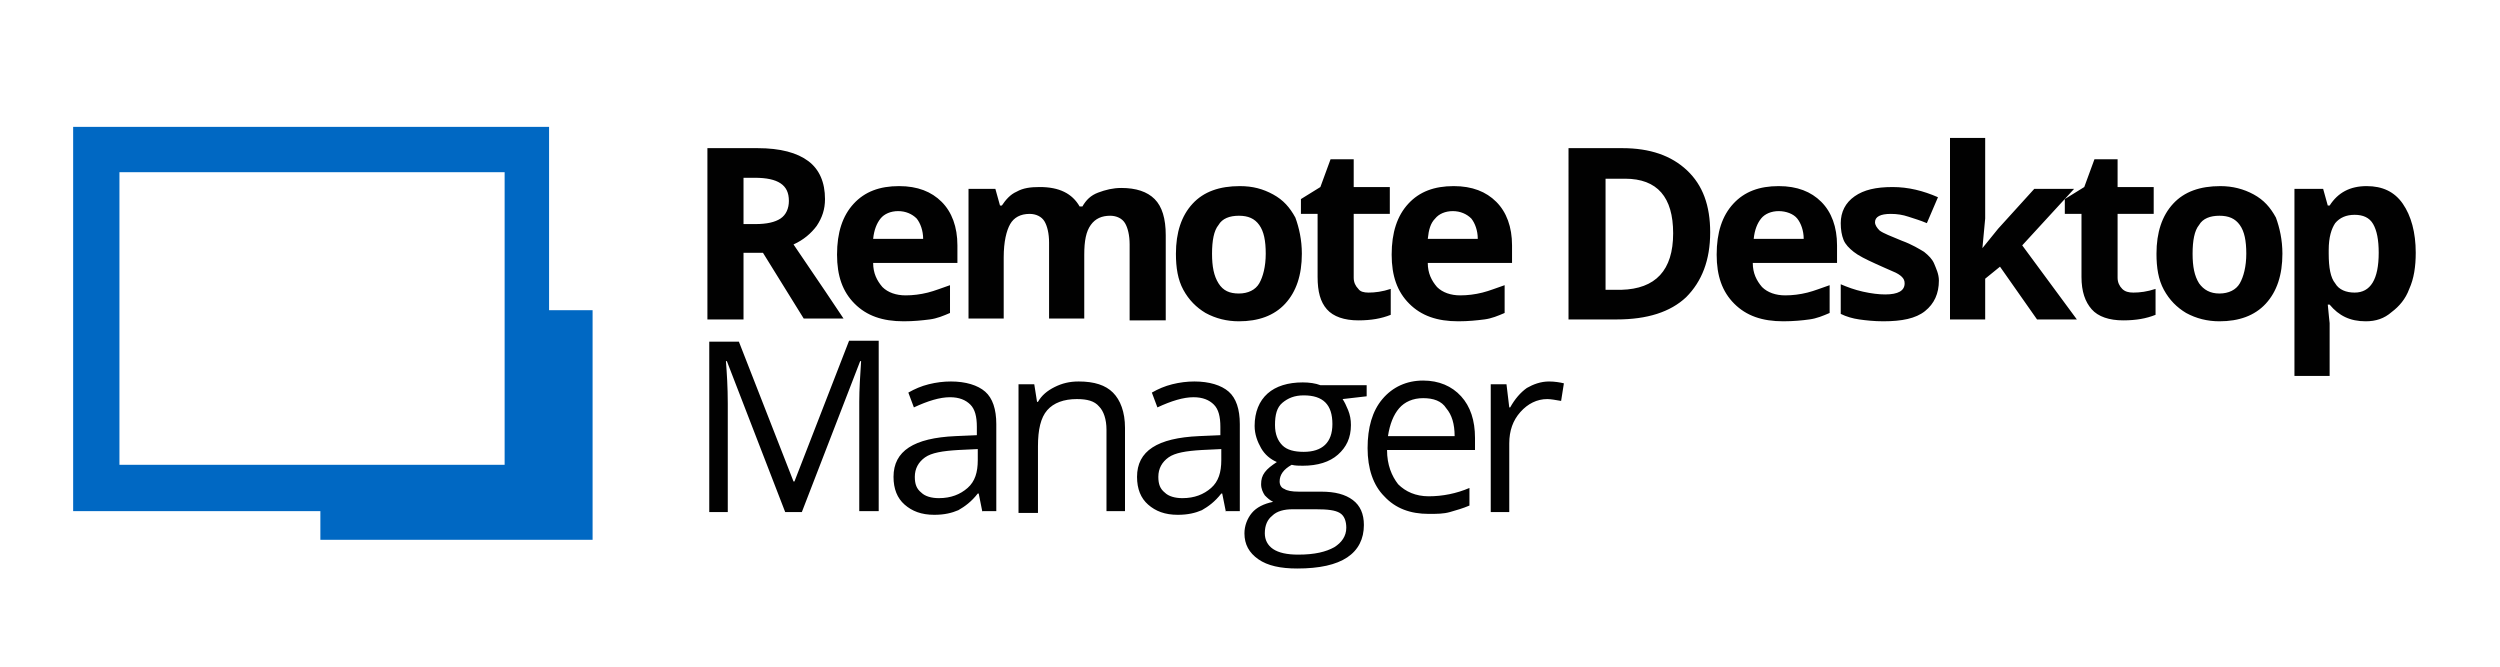
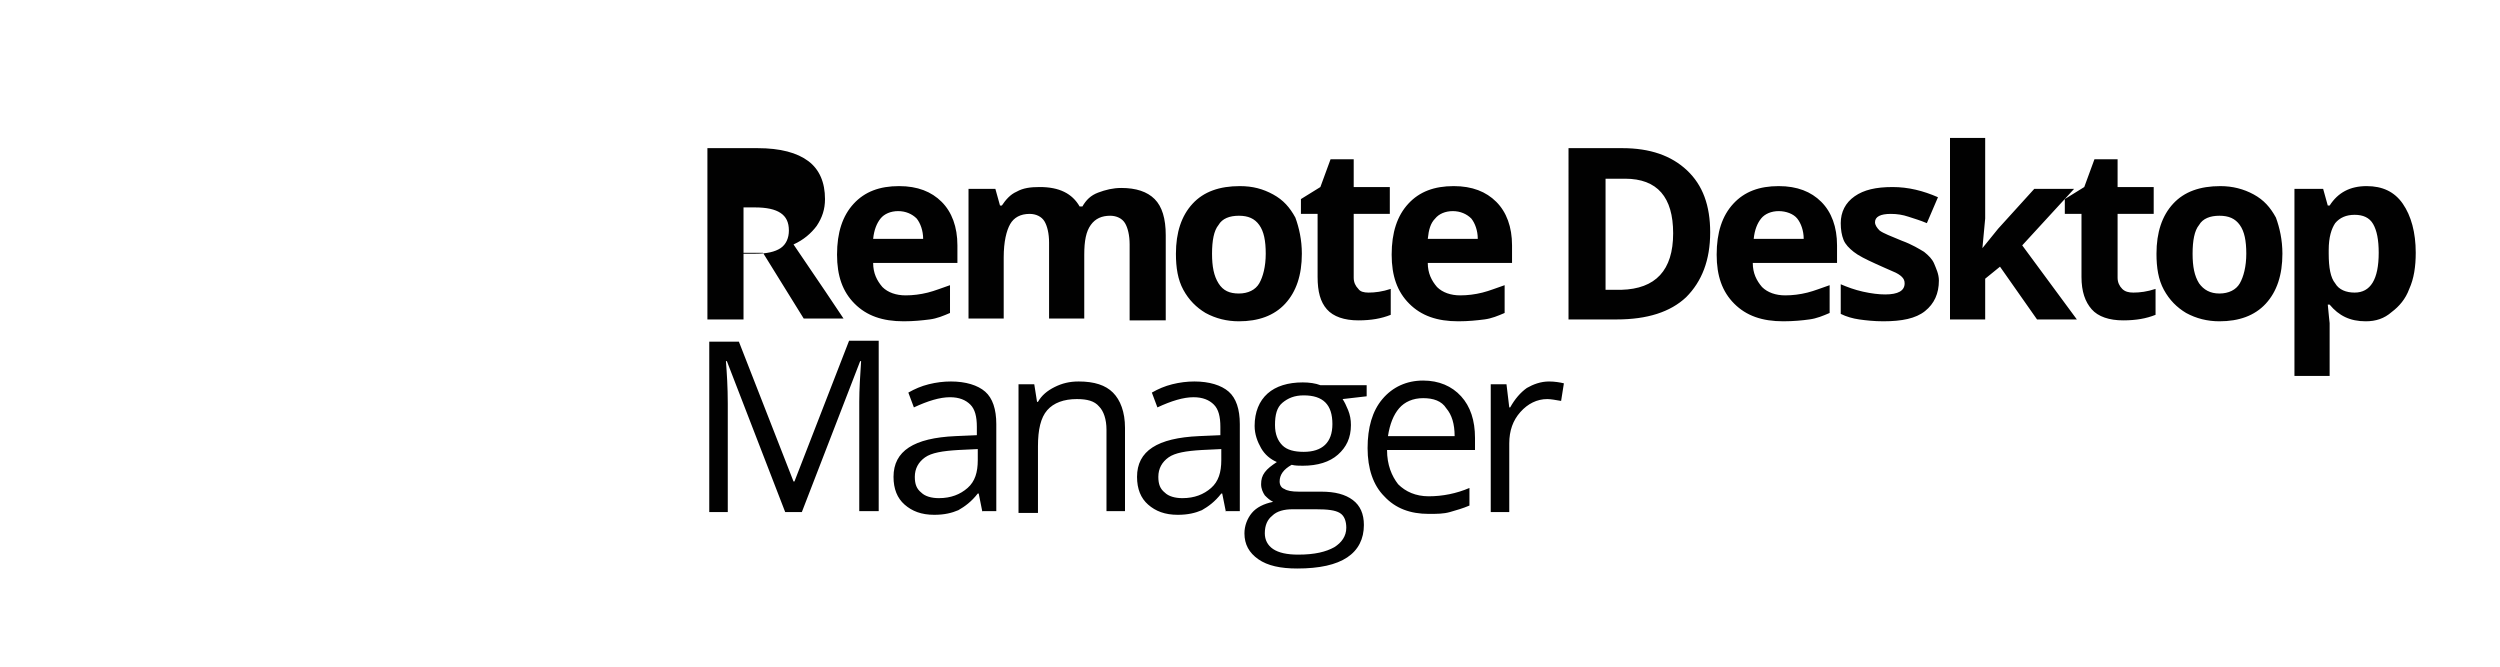
<svg xmlns="http://www.w3.org/2000/svg" height="72" viewBox="0 0 270 72" width="270">
  <defs>
    <filter height="200%" id="a" width="200%">
      <feOffset dy="2.2" in="SourceAlpha" result="offOut" />
      <feGaussianBlur in="offOut" result="blurOut" stdDeviation="1.5" />
      <feColorMatrix values="0 0 0 0 0 0 0 0 0 0 0 0 0 0 0 0 0 0 0.4 0" />
      <feMerge>
        <feMergeNode />
        <feMergeNode in="SourceGraphic" />
      </feMerge>
    </filter>
  </defs>
-   <path d="M63 29.9V10.1H4.4v48.6h26.7v3.2h36.5v-32z" fill="#ffffff" filter="url(#a)" />
-   <path d="M7.9 13.7v41.5h26.7v3.1H64V33.5h-4.7V13.7H7.9zm5 36.5V18.6h41.6v31.6H12.9z" fill="#0068c3" />
-   <path d="M80.3 27.4v7.1h-3.9V16h5.4c2.5 0 4.3.5 5.5 1.4 1.2.9 1.8 2.3 1.8 4.1 0 1.1-.3 2-.9 2.9-.6.8-1.4 1.5-2.5 2 2.8 4.1 4.6 6.8 5.4 8h-4.3l-4.4-7.1h-2.1zm0-3.2h1.3c1.2 0 2.1-.2 2.7-.6.6-.4.9-1.1.9-1.9 0-.9-.3-1.5-.9-1.9-.6-.4-1.5-.6-2.8-.6h-1.2v5zM97.6 34.7c-2.3 0-4-.6-5.3-1.9s-1.9-3-1.9-5.3c0-2.4.6-4.2 1.8-5.5s2.8-1.9 4.9-1.9c2 0 3.5.6 4.6 1.7 1.1 1.1 1.7 2.7 1.7 4.7v1.9h-9.1c0 1.1.4 1.9 1 2.6.6.6 1.5.9 2.5.9.8 0 1.6-.1 2.4-.3.8-.2 1.5-.5 2.4-.8v3c-.7.3-1.4.6-2.2.7-.8.1-1.7.2-2.8.2zM97 22.8c-.8 0-1.5.3-1.9.8s-.7 1.2-.8 2.2h5.4c0-.9-.3-1.7-.7-2.2-.5-.5-1.2-.8-2-.8zM117.1 34.4h-3.8v-8.2c0-1-.2-1.8-.5-2.3-.3-.5-.9-.8-1.6-.8-1 0-1.7.4-2.1 1.1s-.7 1.9-.7 3.6v6.6h-3.8v-14h2.9l.5 1.8h.2c.4-.6.9-1.2 1.6-1.5.7-.4 1.5-.5 2.5-.5 2.1 0 3.5.7 4.3 2.1h.3c.4-.7.9-1.2 1.7-1.5s1.6-.5 2.5-.5c1.6 0 2.8.4 3.6 1.2s1.2 2.1 1.2 3.9v9.2H122v-8.2c0-1-.2-1.8-.5-2.3-.3-.5-.9-.8-1.6-.8-.9 0-1.6.3-2.1 1s-.7 1.7-.7 3.2v6.9zM140.6 27.4c0 2.3-.6 4.1-1.8 5.4-1.2 1.3-2.9 1.9-5 1.9-1.3 0-2.5-.3-3.6-.9-1-.6-1.8-1.4-2.4-2.5s-.8-2.4-.8-3.9c0-2.3.6-4.1 1.8-5.4 1.2-1.3 2.9-1.9 5.1-1.9 1.4 0 2.5.3 3.6.9s1.8 1.4 2.4 2.5c.4 1.1.7 2.4.7 3.9zm-9.7 0c0 1.4.2 2.4.7 3.2s1.2 1.1 2.2 1.1c1 0 1.8-.4 2.2-1.1.4-.7.7-1.8.7-3.2 0-1.4-.2-2.4-.7-3.1-.5-.7-1.2-1-2.2-1-1 0-1.8.3-2.2 1-.5.6-.7 1.7-.7 3.1zM147.8 31.6c.7 0 1.5-.1 2.4-.4V34c-1 .4-2.1.6-3.5.6-1.5 0-2.7-.4-3.4-1.2-.7-.8-1-1.9-1-3.5v-6.8h-1.8v-1.6l2.1-1.3 1.1-3h2.5v3h3.9v2.9h-3.9V30c0 .5.2.9.5 1.2.2.3.6.4 1.1.4zM157.5 34.7c-2.3 0-4-.6-5.3-1.9s-1.9-3-1.9-5.3c0-2.4.6-4.2 1.8-5.5s2.8-1.9 4.9-1.9c2 0 3.5.6 4.6 1.7 1.1 1.1 1.7 2.7 1.7 4.7v1.9h-9.1c0 1.1.4 1.9 1 2.6.6.6 1.5.9 2.5.9.8 0 1.6-.1 2.4-.3s1.5-.5 2.4-.8v3c-.7.3-1.4.6-2.2.7-.8.1-1.7.2-2.8.2zm-.6-11.9c-.8 0-1.5.3-1.9.8-.5.5-.7 1.2-.8 2.2h5.4c0-.9-.3-1.7-.7-2.2-.5-.5-1.2-.8-2-.8zM184.7 25.1c0 3-.9 5.3-2.6 7-1.7 1.6-4.2 2.4-7.5 2.4h-5.2V16h5.8c3 0 5.3.8 7 2.4 1.7 1.6 2.5 3.8 2.5 6.7zm-4 .1c0-3.9-1.7-5.9-5.2-5.9h-2.1v12h1.7c3.7-.1 5.6-2.1 5.6-6.1zM192.6 34.7c-2.3 0-4-.6-5.3-1.9s-1.9-3-1.9-5.3c0-2.4.6-4.2 1.8-5.5s2.8-1.9 4.9-1.9c2 0 3.5.6 4.6 1.7s1.7 2.7 1.7 4.7v1.9h-9.1c0 1.1.4 1.9 1 2.6.6.6 1.5.9 2.5.9.8 0 1.6-.1 2.4-.3.8-.2 1.5-.5 2.4-.8v3c-.7.3-1.4.6-2.2.7-.7.1-1.7.2-2.8.2zm-.5-11.9c-.8 0-1.5.3-1.9.8s-.7 1.2-.8 2.2h5.4c0-.9-.3-1.7-.7-2.2s-1.2-.8-2-.8zM209.4 30.3c0 1.4-.5 2.5-1.5 3.3-1 .8-2.5 1.1-4.5 1.1-1 0-1.9-.1-2.6-.2-.7-.1-1.4-.3-2-.6v-3.2c.7.3 1.5.6 2.4.8.9.2 1.7.3 2.4.3 1.4 0 2.1-.4 2.1-1.2 0-.3-.1-.5-.3-.7-.2-.2-.5-.4-1-.6-.5-.2-1.1-.5-1.8-.8-1.1-.5-1.9-.9-2.4-1.3s-.9-.8-1.1-1.3-.3-1.1-.3-1.8c0-1.2.5-2.2 1.5-2.9 1-.7 2.3-1 4.1-1 1.7 0 3.3.4 4.9 1.1l-1.2 2.8c-.7-.3-1.4-.5-2-.7-.6-.2-1.2-.3-1.9-.3-1.1 0-1.7.3-1.7.9 0 .3.2.6.5.9.4.3 1.2.6 2.4 1.1 1.1.4 1.9.9 2.4 1.2.5.4.9.8 1.1 1.3s.5 1.1.5 1.8zM214.1 26.8l1.7-2.1 3.9-4.3h4.3l-5.6 6.1 5.9 8H220l-4-5.7-1.6 1.3v4.4h-3.8V14.9h3.8v8.7l-.3 3.2z M230.4 31.6c.7 0 1.5-.1 2.4-.4V34c-1 .4-2.1.6-3.5.6-1.5 0-2.7-.4-3.4-1.2-.7-.8-1.1-1.9-1.1-3.5v-6.8H223v-1.6l2.1-1.3 1.1-3h2.5v3h3.9v2.9h-3.9V30c0 .5.2.9.5 1.2s.7.4 1.2.4zM246.5 27.4c0 2.3-.6 4.1-1.8 5.4-1.2 1.3-2.9 1.9-5 1.9-1.3 0-2.5-.3-3.6-.9-1-.6-1.8-1.4-2.4-2.5-.6-1.1-.8-2.4-.8-3.9 0-2.3.6-4.1 1.8-5.4s2.9-1.9 5.1-1.9c1.3 0 2.5.3 3.6.9s1.8 1.4 2.4 2.5c.4 1.1.7 2.4.7 3.9zm-9.7 0c0 1.4.2 2.4.7 3.2.5.7 1.2 1.1 2.2 1.1 1 0 1.8-.4 2.2-1.1.4-.7.7-1.8.7-3.2 0-1.4-.2-2.4-.7-3.1-.5-.7-1.2-1-2.2-1-1 0-1.8.3-2.2 1-.5.6-.7 1.7-.7 3.1zM255.5 34.7c-1.7 0-2.9-.6-3.9-1.8h-.2c.1 1.2.2 1.9.2 2v5.7h-3.8V20.4h3.1l.5 1.8h.2c.9-1.4 2.2-2.1 4-2.1 1.7 0 3 .6 3.9 1.9.9 1.3 1.4 3.1 1.4 5.3 0 1.5-.2 2.8-.7 3.9-.4 1.1-1.1 1.9-1.9 2.5-.8.7-1.7 1-2.8 1zm-1.2-11.5c-.9 0-1.6.3-2.1.9-.4.6-.7 1.5-.7 2.9v.4c0 1.5.2 2.6.7 3.2.4.7 1.2 1 2.1 1 1.7 0 2.6-1.4 2.6-4.3 0-1.4-.2-2.4-.6-3.1-.4-.7-1.1-1-2-1zM84.8 55.3L78.5 39h-.1c.1 1.3.2 2.8.2 4.6v11.7h-2V36.9h3.2L85.7 52h.1l5.9-15.2h3.2v18.4h-2.1V43.4c0-1.4.1-2.8.2-4.4h-.1l-6.3 16.3h-1.8zM106.1 55.3l-.4-2h-.1c-.7.9-1.4 1.4-2.1 1.8-.7.3-1.5.5-2.6.5-1.4 0-2.4-.4-3.2-1.1s-1.2-1.7-1.2-3c0-2.8 2.2-4.2 6.7-4.4l2.3-.1v-.9c0-1.1-.2-1.9-.7-2.4-.5-.5-1.2-.8-2.2-.8-1.1 0-2.4.4-3.9 1.1l-.6-1.6c.7-.4 1.4-.7 2.2-.9.8-.2 1.6-.3 2.4-.3 1.6 0 2.9.4 3.7 1.1.8.7 1.2 1.9 1.2 3.5v9.4h-1.5zm-4.7-1.5c1.3 0 2.3-.4 3.1-1.1s1.1-1.7 1.1-3v-1.2l-2.1.1c-1.7.1-2.9.3-3.6.8s-1.1 1.2-1.1 2.1c0 .8.2 1.3.7 1.7.4.4 1.1.6 1.9.6zM119.5 55.3v-8.9c0-1.1-.3-2-.8-2.5-.5-.6-1.3-.8-2.4-.8-1.4 0-2.5.4-3.2 1.2-.7.8-1 2.1-1 3.9v7.2H110V41.5h1.7l.3 1.9h.1c.4-.7 1-1.2 1.8-1.6s1.6-.6 2.6-.6c1.7 0 2.9.4 3.7 1.2.8.8 1.3 2.1 1.3 3.8v9h-2zM132.4 55.3l-.4-2h-.1c-.7.9-1.4 1.4-2.1 1.8-.7.3-1.5.5-2.6.5-1.4 0-2.4-.4-3.2-1.1s-1.2-1.7-1.2-3c0-2.8 2.2-4.2 6.7-4.4l2.3-.1v-.9c0-1.1-.2-1.9-.7-2.4-.5-.5-1.2-.8-2.2-.8-1.1 0-2.4.4-3.9 1.1l-.6-1.6c.7-.4 1.4-.7 2.2-.9.8-.2 1.6-.3 2.4-.3 1.6 0 2.9.4 3.7 1.1.8.7 1.2 1.9 1.2 3.5v9.4h-1.5zm-4.7-1.5c1.3 0 2.3-.4 3.1-1.1s1.1-1.7 1.1-3v-1.2l-2.1.1c-1.7.1-2.9.3-3.6.8s-1.1 1.2-1.1 2.1c0 .8.2 1.3.7 1.7.4.4 1.1.6 1.9.6zM147.6 41.5v1.3l-2.6.3c.2.3.4.7.6 1.2s.3 1 .3 1.6c0 1.4-.5 2.4-1.4 3.2s-2.2 1.2-3.8 1.2c-.4 0-.8 0-1.2-.1-.9.5-1.3 1.1-1.3 1.8 0 .4.2.7.5.8.3.2.8.3 1.6.3h2.4c1.5 0 2.6.3 3.4.9s1.2 1.5 1.2 2.7c0 1.5-.6 2.7-1.8 3.5s-3 1.2-5.4 1.2c-1.8 0-3.2-.3-4.2-1s-1.5-1.6-1.5-2.8c0-.8.3-1.6.8-2.2.5-.6 1.3-1 2.3-1.2-.4-.2-.6-.4-.9-.7-.2-.3-.4-.7-.4-1.2s.1-.9.4-1.3.7-.7 1.3-1.1c-.7-.3-1.3-.8-1.7-1.5-.4-.7-.7-1.5-.7-2.4 0-1.5.5-2.7 1.4-3.5s2.2-1.2 3.8-1.2c.7 0 1.4.1 1.9.3h5zm-11 16.1c0 .7.3 1.3.9 1.7s1.5.6 2.7.6c1.8 0 3-.3 3.9-.8.8-.5 1.3-1.2 1.3-2.1 0-.7-.2-1.3-.7-1.6-.5-.3-1.3-.4-2.6-.4h-2.5c-.9 0-1.7.2-2.2.7-.5.4-.8 1-.8 1.9zm1.1-11.7c0 1 .3 1.7.8 2.2.5.5 1.3.7 2.3.7 2 0 3.1-1 3.1-3 0-2.1-1-3.1-3.1-3.1-1 0-1.7.3-2.3.8s-.8 1.3-.8 2.4zM154.3 55.5c-2 0-3.6-.6-4.8-1.9-1.2-1.2-1.8-3-1.8-5.2s.5-4 1.6-5.3c1.1-1.3 2.6-2 4.4-2 1.7 0 3.1.6 4.1 1.7 1 1.1 1.5 2.6 1.5 4.5v1.3h-9.5c0 1.6.5 2.8 1.2 3.7.8.8 1.9 1.3 3.3 1.3 1.5 0 3-.3 4.4-.9v1.9c-.7.3-1.4.5-2.1.7s-1.4.2-2.3.2zm-.6-12.5c-1.1 0-2 .4-2.6 1.1s-1 1.7-1.2 3h7.2c0-1.3-.3-2.3-.9-3-.5-.8-1.4-1.1-2.5-1.1zM167.3 41.2c.6 0 1.2.1 1.6.2l-.3 1.9c-.6-.1-1.1-.2-1.5-.2-1.1 0-2.1.5-2.9 1.4s-1.2 2-1.2 3.4v7.4h-2V41.5h1.7l.3 2.5h.1c.5-.9 1.1-1.6 1.8-2.1.7-.4 1.5-.7 2.4-.7z" fill="#010101" />
+   <path d="M80.3 27.4v7.1h-3.9V16h5.4c2.5 0 4.3.5 5.5 1.4 1.2.9 1.8 2.3 1.8 4.1 0 1.1-.3 2-.9 2.9-.6.8-1.4 1.5-2.5 2 2.8 4.1 4.6 6.8 5.4 8h-4.3l-4.4-7.1h-2.1zh1.3c1.2 0 2.1-.2 2.7-.6.6-.4.9-1.1.9-1.9 0-.9-.3-1.5-.9-1.9-.6-.4-1.5-.6-2.8-.6h-1.2v5zM97.6 34.7c-2.3 0-4-.6-5.3-1.9s-1.9-3-1.9-5.3c0-2.4.6-4.2 1.8-5.5s2.8-1.9 4.9-1.9c2 0 3.5.6 4.6 1.7 1.1 1.1 1.7 2.7 1.7 4.7v1.9h-9.1c0 1.1.4 1.9 1 2.6.6.6 1.5.9 2.5.9.8 0 1.6-.1 2.4-.3.8-.2 1.5-.5 2.4-.8v3c-.7.3-1.4.6-2.2.7-.8.1-1.7.2-2.8.2zM97 22.8c-.8 0-1.5.3-1.9.8s-.7 1.2-.8 2.2h5.4c0-.9-.3-1.7-.7-2.2-.5-.5-1.2-.8-2-.8zM117.1 34.4h-3.8v-8.2c0-1-.2-1.8-.5-2.3-.3-.5-.9-.8-1.6-.8-1 0-1.7.4-2.1 1.1s-.7 1.9-.7 3.6v6.6h-3.8v-14h2.9l.5 1.8h.2c.4-.6.9-1.2 1.6-1.5.7-.4 1.5-.5 2.5-.5 2.1 0 3.5.7 4.3 2.1h.3c.4-.7.9-1.2 1.7-1.5s1.6-.5 2.5-.5c1.6 0 2.8.4 3.6 1.2s1.2 2.1 1.2 3.9v9.2H122v-8.2c0-1-.2-1.8-.5-2.3-.3-.5-.9-.8-1.6-.8-.9 0-1.6.3-2.1 1s-.7 1.7-.7 3.2v6.9zM140.6 27.4c0 2.3-.6 4.1-1.8 5.4-1.2 1.3-2.9 1.9-5 1.9-1.3 0-2.5-.3-3.6-.9-1-.6-1.8-1.4-2.4-2.5s-.8-2.4-.8-3.9c0-2.3.6-4.1 1.8-5.4 1.2-1.3 2.9-1.9 5.1-1.9 1.4 0 2.5.3 3.6.9s1.8 1.4 2.4 2.5c.4 1.1.7 2.4.7 3.9zm-9.7 0c0 1.4.2 2.4.7 3.2s1.2 1.1 2.2 1.1c1 0 1.8-.4 2.2-1.1.4-.7.7-1.8.7-3.2 0-1.4-.2-2.4-.7-3.1-.5-.7-1.2-1-2.2-1-1 0-1.8.3-2.2 1-.5.6-.7 1.7-.7 3.1zM147.8 31.6c.7 0 1.5-.1 2.4-.4V34c-1 .4-2.1.6-3.5.6-1.5 0-2.7-.4-3.4-1.2-.7-.8-1-1.9-1-3.5v-6.8h-1.8v-1.6l2.1-1.3 1.1-3h2.5v3h3.9v2.9h-3.9V30c0 .5.2.9.5 1.2.2.3.6.4 1.1.4zM157.5 34.7c-2.3 0-4-.6-5.3-1.9s-1.9-3-1.9-5.3c0-2.4.6-4.2 1.8-5.5s2.8-1.9 4.9-1.9c2 0 3.5.6 4.6 1.7 1.1 1.1 1.7 2.7 1.7 4.7v1.9h-9.1c0 1.1.4 1.9 1 2.6.6.6 1.5.9 2.5.9.8 0 1.6-.1 2.4-.3s1.5-.5 2.4-.8v3c-.7.3-1.4.6-2.2.7-.8.1-1.7.2-2.8.2zm-.6-11.9c-.8 0-1.5.3-1.9.8-.5.5-.7 1.2-.8 2.2h5.4c0-.9-.3-1.7-.7-2.2-.5-.5-1.2-.8-2-.8zM184.7 25.1c0 3-.9 5.3-2.6 7-1.7 1.6-4.2 2.4-7.5 2.4h-5.2V16h5.8c3 0 5.3.8 7 2.4 1.7 1.6 2.5 3.8 2.5 6.7zm-4 .1c0-3.9-1.7-5.9-5.2-5.9h-2.1v12h1.7c3.7-.1 5.6-2.1 5.6-6.1zM192.6 34.7c-2.3 0-4-.6-5.3-1.9s-1.9-3-1.9-5.3c0-2.4.6-4.2 1.8-5.5s2.8-1.9 4.9-1.9c2 0 3.5.6 4.6 1.7s1.7 2.7 1.7 4.7v1.9h-9.1c0 1.1.4 1.9 1 2.6.6.6 1.5.9 2.5.9.8 0 1.6-.1 2.4-.3.8-.2 1.5-.5 2.4-.8v3c-.7.3-1.4.6-2.2.7-.7.1-1.7.2-2.8.2zm-.5-11.9c-.8 0-1.5.3-1.9.8s-.7 1.2-.8 2.2h5.4c0-.9-.3-1.7-.7-2.2s-1.2-.8-2-.8zM209.4 30.3c0 1.4-.5 2.5-1.5 3.3-1 .8-2.5 1.1-4.5 1.1-1 0-1.9-.1-2.6-.2-.7-.1-1.4-.3-2-.6v-3.2c.7.3 1.5.6 2.4.8.9.2 1.7.3 2.4.3 1.4 0 2.1-.4 2.1-1.2 0-.3-.1-.5-.3-.7-.2-.2-.5-.4-1-.6-.5-.2-1.1-.5-1.8-.8-1.1-.5-1.9-.9-2.4-1.3s-.9-.8-1.1-1.3-.3-1.1-.3-1.8c0-1.2.5-2.2 1.5-2.9 1-.7 2.3-1 4.1-1 1.7 0 3.3.4 4.9 1.1l-1.2 2.8c-.7-.3-1.4-.5-2-.7-.6-.2-1.2-.3-1.9-.3-1.1 0-1.7.3-1.7.9 0 .3.2.6.5.9.4.3 1.2.6 2.4 1.1 1.1.4 1.9.9 2.4 1.2.5.4.9.8 1.1 1.3s.5 1.1.5 1.8zM214.1 26.8l1.7-2.1 3.9-4.3h4.3l-5.6 6.1 5.9 8H220l-4-5.7-1.6 1.3v4.4h-3.8V14.9h3.8v8.7l-.3 3.2z M230.4 31.6c.7 0 1.5-.1 2.4-.4V34c-1 .4-2.1.6-3.5.6-1.5 0-2.7-.4-3.4-1.2-.7-.8-1.1-1.9-1.1-3.5v-6.8H223v-1.6l2.1-1.3 1.1-3h2.5v3h3.9v2.9h-3.9V30c0 .5.2.9.5 1.2s.7.4 1.2.4zM246.5 27.4c0 2.3-.6 4.1-1.8 5.4-1.2 1.3-2.9 1.9-5 1.9-1.3 0-2.5-.3-3.6-.9-1-.6-1.8-1.4-2.4-2.5-.6-1.1-.8-2.4-.8-3.9 0-2.3.6-4.1 1.8-5.4s2.9-1.9 5.1-1.9c1.3 0 2.5.3 3.6.9s1.8 1.4 2.4 2.5c.4 1.1.7 2.4.7 3.9zm-9.7 0c0 1.4.2 2.4.7 3.2.5.7 1.2 1.1 2.2 1.1 1 0 1.8-.4 2.2-1.1.4-.7.7-1.8.7-3.2 0-1.4-.2-2.4-.7-3.1-.5-.7-1.2-1-2.2-1-1 0-1.8.3-2.2 1-.5.6-.7 1.7-.7 3.1zM255.5 34.7c-1.7 0-2.9-.6-3.9-1.8h-.2c.1 1.2.2 1.9.2 2v5.7h-3.8V20.4h3.1l.5 1.8h.2c.9-1.4 2.2-2.1 4-2.1 1.7 0 3 .6 3.9 1.9.9 1.3 1.4 3.1 1.4 5.3 0 1.5-.2 2.8-.7 3.9-.4 1.1-1.1 1.9-1.9 2.5-.8.7-1.7 1-2.8 1zm-1.2-11.5c-.9 0-1.6.3-2.1.9-.4.6-.7 1.5-.7 2.9v.4c0 1.5.2 2.6.7 3.2.4.7 1.2 1 2.1 1 1.7 0 2.6-1.4 2.6-4.3 0-1.4-.2-2.4-.6-3.1-.4-.7-1.1-1-2-1zM84.8 55.3L78.5 39h-.1c.1 1.3.2 2.8.2 4.6v11.7h-2V36.9h3.2L85.7 52h.1l5.9-15.2h3.2v18.4h-2.1V43.4c0-1.4.1-2.8.2-4.4h-.1l-6.3 16.3h-1.8zM106.1 55.3l-.4-2h-.1c-.7.9-1.4 1.4-2.1 1.8-.7.3-1.5.5-2.6.5-1.4 0-2.4-.4-3.2-1.1s-1.2-1.7-1.2-3c0-2.8 2.2-4.2 6.7-4.4l2.3-.1v-.9c0-1.1-.2-1.9-.7-2.4-.5-.5-1.2-.8-2.2-.8-1.1 0-2.4.4-3.9 1.1l-.6-1.6c.7-.4 1.4-.7 2.2-.9.8-.2 1.6-.3 2.4-.3 1.6 0 2.9.4 3.7 1.1.8.7 1.2 1.9 1.2 3.5v9.4h-1.5zm-4.7-1.5c1.3 0 2.3-.4 3.1-1.1s1.1-1.7 1.1-3v-1.2l-2.1.1c-1.7.1-2.9.3-3.6.8s-1.1 1.2-1.1 2.1c0 .8.2 1.3.7 1.7.4.4 1.1.6 1.9.6zM119.5 55.3v-8.9c0-1.1-.3-2-.8-2.5-.5-.6-1.3-.8-2.4-.8-1.4 0-2.5.4-3.2 1.2-.7.8-1 2.1-1 3.9v7.2H110V41.5h1.7l.3 1.9h.1c.4-.7 1-1.2 1.8-1.6s1.6-.6 2.6-.6c1.7 0 2.9.4 3.7 1.2.8.8 1.3 2.1 1.3 3.8v9h-2zM132.4 55.3l-.4-2h-.1c-.7.9-1.4 1.4-2.1 1.8-.7.3-1.5.5-2.6.5-1.4 0-2.4-.4-3.2-1.1s-1.2-1.7-1.2-3c0-2.8 2.2-4.2 6.7-4.4l2.3-.1v-.9c0-1.1-.2-1.9-.7-2.4-.5-.5-1.2-.8-2.2-.8-1.1 0-2.4.4-3.9 1.1l-.6-1.6c.7-.4 1.4-.7 2.2-.9.8-.2 1.6-.3 2.4-.3 1.6 0 2.9.4 3.7 1.1.8.7 1.2 1.9 1.2 3.5v9.4h-1.5zm-4.7-1.5c1.3 0 2.3-.4 3.1-1.1s1.1-1.7 1.1-3v-1.2l-2.1.1c-1.7.1-2.9.3-3.6.8s-1.1 1.2-1.1 2.1c0 .8.2 1.3.7 1.7.4.4 1.1.6 1.9.6zM147.6 41.5v1.3l-2.6.3c.2.3.4.7.6 1.2s.3 1 .3 1.6c0 1.4-.5 2.4-1.4 3.2s-2.2 1.2-3.8 1.2c-.4 0-.8 0-1.2-.1-.9.5-1.3 1.1-1.3 1.8 0 .4.2.7.5.8.3.2.8.3 1.6.3h2.4c1.5 0 2.6.3 3.4.9s1.2 1.5 1.2 2.7c0 1.5-.6 2.7-1.8 3.5s-3 1.2-5.4 1.2c-1.8 0-3.2-.3-4.2-1s-1.5-1.6-1.5-2.8c0-.8.3-1.6.8-2.2.5-.6 1.3-1 2.3-1.2-.4-.2-.6-.4-.9-.7-.2-.3-.4-.7-.4-1.2s.1-.9.4-1.3.7-.7 1.3-1.1c-.7-.3-1.3-.8-1.7-1.5-.4-.7-.7-1.5-.7-2.4 0-1.5.5-2.7 1.4-3.5s2.2-1.2 3.8-1.2c.7 0 1.4.1 1.9.3h5zm-11 16.1c0 .7.3 1.3.9 1.7s1.5.6 2.7.6c1.8 0 3-.3 3.9-.8.8-.5 1.3-1.2 1.3-2.1 0-.7-.2-1.3-.7-1.6-.5-.3-1.3-.4-2.6-.4h-2.5c-.9 0-1.7.2-2.2.7-.5.4-.8 1-.8 1.9zm1.1-11.7c0 1 .3 1.7.8 2.2.5.5 1.3.7 2.3.7 2 0 3.1-1 3.1-3 0-2.1-1-3.1-3.1-3.1-1 0-1.7.3-2.3.8s-.8 1.3-.8 2.4zM154.3 55.5c-2 0-3.6-.6-4.8-1.9-1.2-1.2-1.8-3-1.8-5.2s.5-4 1.6-5.3c1.1-1.3 2.6-2 4.4-2 1.7 0 3.1.6 4.1 1.7 1 1.1 1.5 2.6 1.5 4.5v1.3h-9.5c0 1.6.5 2.8 1.2 3.7.8.8 1.9 1.3 3.3 1.3 1.5 0 3-.3 4.4-.9v1.9c-.7.3-1.4.5-2.1.7s-1.4.2-2.3.2zm-.6-12.5c-1.1 0-2 .4-2.6 1.1s-1 1.7-1.2 3h7.2c0-1.3-.3-2.3-.9-3-.5-.8-1.4-1.1-2.5-1.1zM167.3 41.2c.6 0 1.2.1 1.6.2l-.3 1.9c-.6-.1-1.1-.2-1.5-.2-1.1 0-2.1.5-2.9 1.4s-1.2 2-1.2 3.4v7.4h-2V41.5h1.7l.3 2.5h.1c.5-.9 1.1-1.6 1.8-2.1.7-.4 1.5-.7 2.4-.7z" fill="#010101" />
</svg>